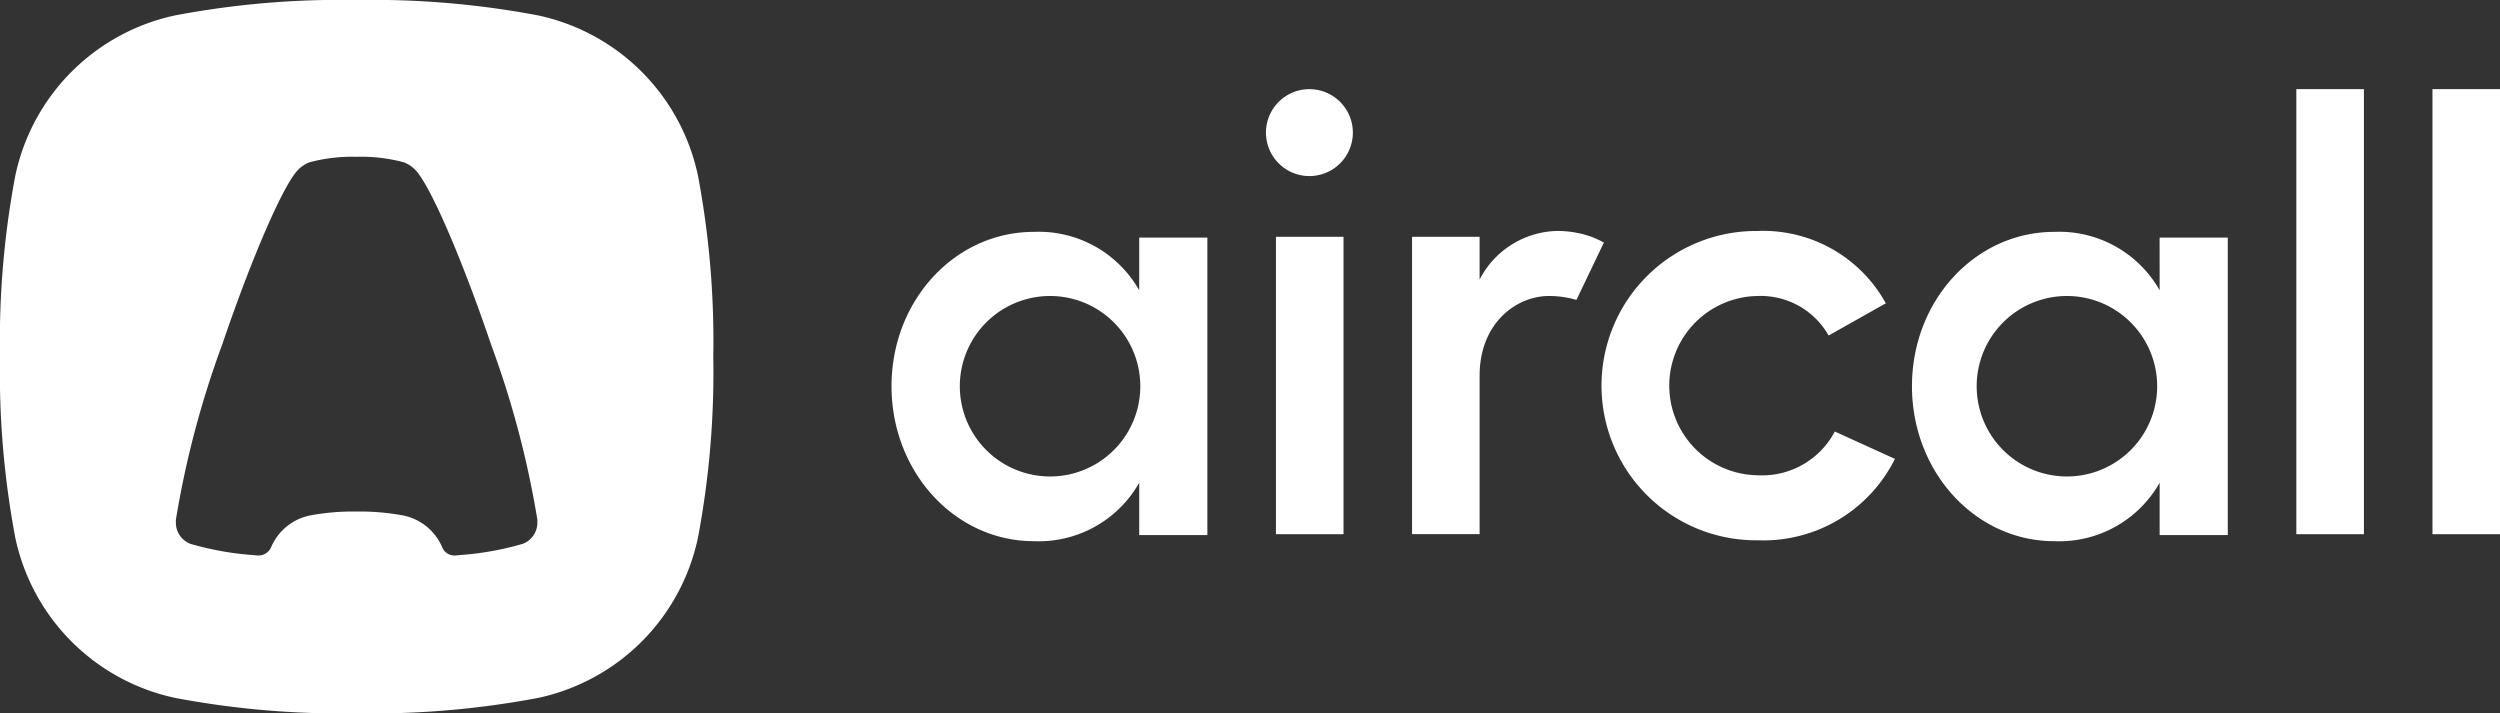
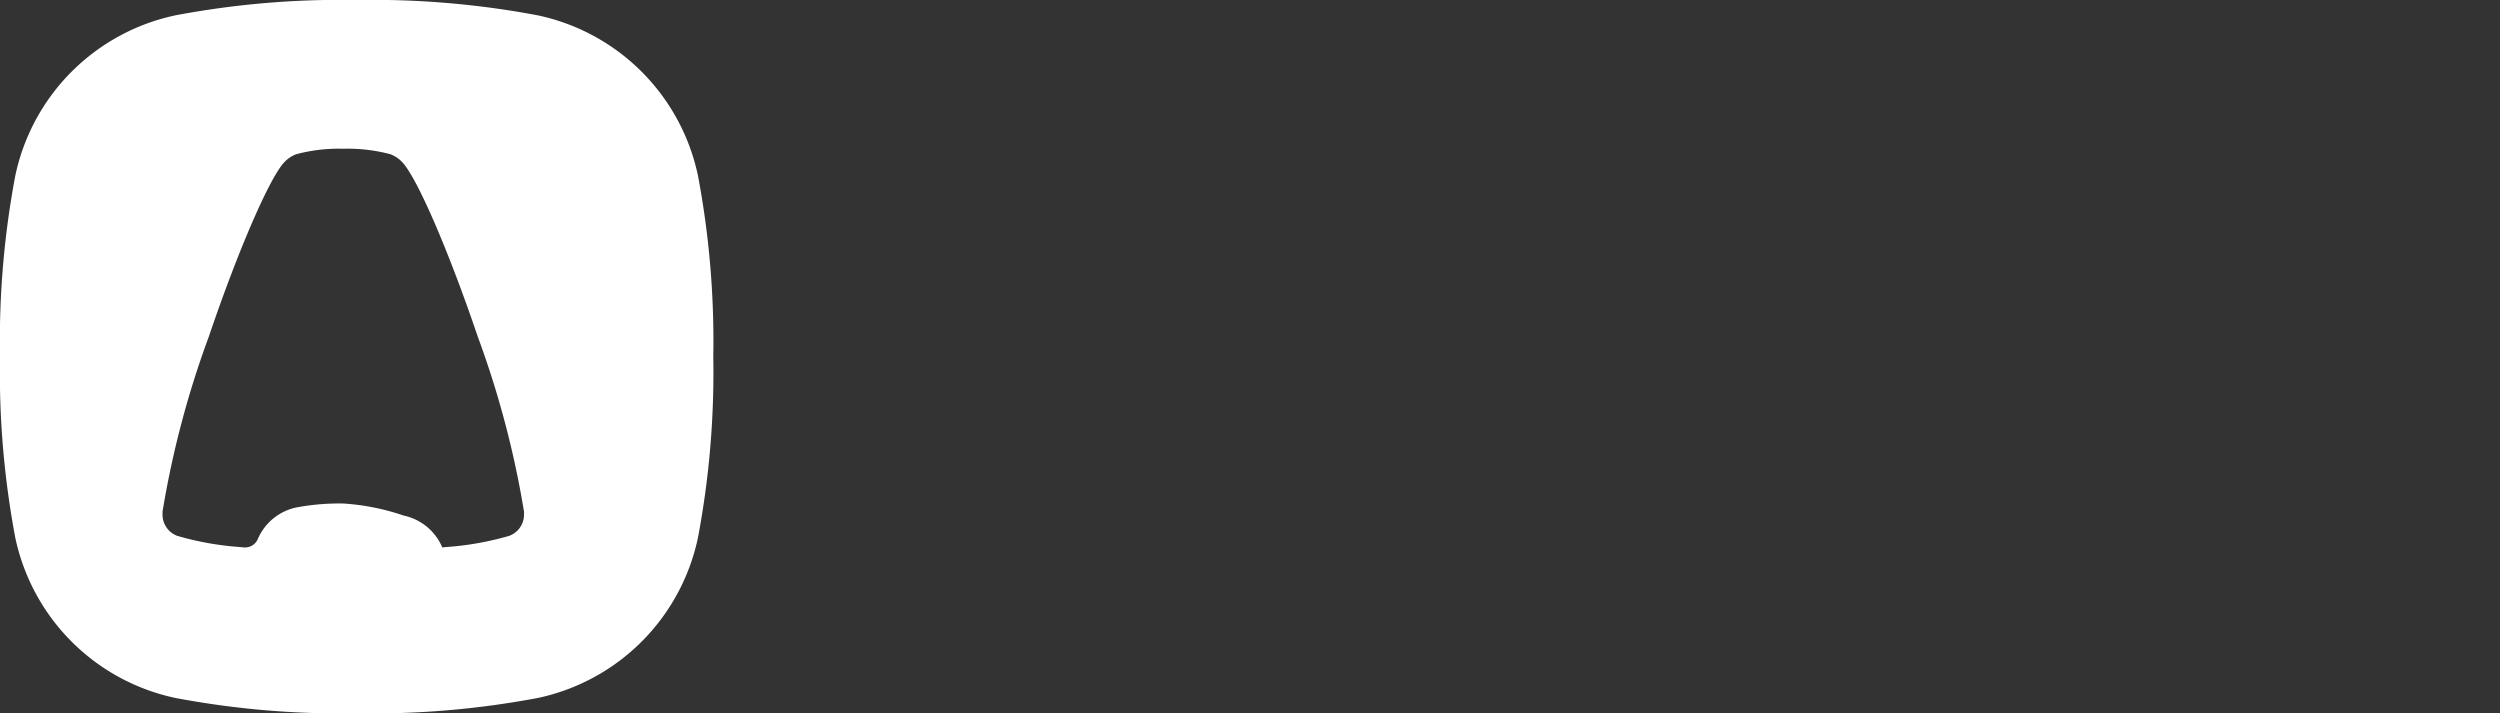
<svg xmlns="http://www.w3.org/2000/svg" width="149.793" height="42.735" viewBox="0 0 149.793 42.735">
  <rect x="0" y="0" width="149.793" height="42.735" fill="#333333" stroke="none" />
  <g id="aircall" transform="translate(0 -54)">
-     <path id="Path_1099" data-name="Path 1099" d="M21.368,54a53.332,53.332,0,0,1,10.851.919,12.444,12.444,0,0,1,9.6,9.6,53.332,53.332,0,0,1,.919,10.851,53.332,53.332,0,0,1-.919,10.851,12.444,12.444,0,0,1-9.6,9.6,53.332,53.332,0,0,1-10.851.919,53.332,53.332,0,0,1-10.851-.919,12.444,12.444,0,0,1-9.6-9.6A53.33,53.33,0,0,1,0,75.368,53.329,53.329,0,0,1,.919,64.517a12.444,12.444,0,0,1,9.6-9.6A53.332,53.332,0,0,1,21.368,54Zm2.82,30.892A3.237,3.237,0,0,1,26.5,86.8a.792.792,0,0,0,.8.482l.265-.025a17.947,17.947,0,0,0,3.754-.671l0,0a1.356,1.356,0,0,0,.879-1.27c0-.015,0-.029,0-.043s0-.047,0-.072v-.016c0-.015,0-.03,0-.044a56.816,56.816,0,0,0-2.771-10.487c-1.808-5.328-3.7-9.641-4.553-10.482v0a1.832,1.832,0,0,0-.465-.35,1.512,1.512,0,0,0-.256-.111l-.009,0a9.855,9.855,0,0,0-2.776-.316,9.843,9.843,0,0,0-2.774.316l-.008,0a1.508,1.508,0,0,0-.256.111,1.83,1.83,0,0,0-.467.352c-.853.841-2.744,5.154-4.553,10.482a56.828,56.828,0,0,0-2.772,10.487q0,.021,0,.044l0,.016q0,.036,0,.072c0,.014,0,.029,0,.043a1.356,1.356,0,0,0,.879,1.27l0,0a17.956,17.956,0,0,0,3.758.671l.232.022a.831.831,0,0,0,.84-.5,3.237,3.237,0,0,1,2.3-1.891,13.868,13.868,0,0,1,2.821-.239A13.869,13.869,0,0,1,24.188,84.892Z" fill="#fff" fill-rule="evenodd" />
-     <path id="Path_1100" data-name="Path 1100" d="M68.258,68.237h4.084V86.058H68.258V82.926a6.916,6.916,0,0,1-6.308,3.5c-4.74,0-8.532-4.151-8.532-9.285s3.792-9.248,8.532-9.248a6.916,6.916,0,0,1,6.308,3.5Zm61.14,0h4.084V86.058H129.4V82.926a6.916,6.916,0,0,1-6.308,3.5c-4.74,0-8.532-4.151-8.532-9.285s3.792-9.248,8.532-9.248a6.916,6.916,0,0,1,6.308,3.5ZM62.917,82.549a5.407,5.407,0,1,0,0-10.814,5.407,5.407,0,1,0,0,10.814Zm60.927,0a5.407,5.407,0,1,0,0-10.814,5.407,5.407,0,1,0,0,10.814ZM78.456,59.342a2.6,2.6,0,1,1,0,5.207,2.6,2.6,0,0,1,0-5.207Zm-2.005,8.846H80.5v17.82H76.451Zm16.761-.348a6.13,6.13,0,0,1,2.072.321,7.906,7.906,0,0,1,.818.367l-1.647,3.443a5.715,5.715,0,0,0-1.644-.236c-1.969,0-4.157,1.638-4.157,4.77v9.5H84.606V68.188h4.047v2.565A5.36,5.36,0,0,1,93.211,67.84Zm20.327,13.654a8.8,8.8,0,0,1-8.2,4.879A9.267,9.267,0,1,1,105.3,67.84a8.389,8.389,0,0,1,7.693,4.333l-3.427,1.93a4.677,4.677,0,0,0-4.266-2.367,5.371,5.371,0,0,0,.036,10.741,4.917,4.917,0,0,0,4.6-2.622Zm28.1-22.152V86.008H137.59V59.342Zm8.155,0V86.008h-4.047V59.342Z" fill="#fff" />
+     <path id="Path_1099" data-name="Path 1099" d="M21.368,54a53.332,53.332,0,0,1,10.851.919,12.444,12.444,0,0,1,9.6,9.6,53.332,53.332,0,0,1,.919,10.851,53.332,53.332,0,0,1-.919,10.851,12.444,12.444,0,0,1-9.6,9.6,53.332,53.332,0,0,1-10.851.919,53.332,53.332,0,0,1-10.851-.919,12.444,12.444,0,0,1-9.6-9.6A53.33,53.33,0,0,1,0,75.368,53.329,53.329,0,0,1,.919,64.517a12.444,12.444,0,0,1,9.6-9.6A53.332,53.332,0,0,1,21.368,54Zm2.82,30.892A3.237,3.237,0,0,1,26.5,86.8l.265-.025a17.947,17.947,0,0,0,3.754-.671l0,0a1.356,1.356,0,0,0,.879-1.27c0-.015,0-.029,0-.043s0-.047,0-.072v-.016c0-.015,0-.03,0-.044a56.816,56.816,0,0,0-2.771-10.487c-1.808-5.328-3.7-9.641-4.553-10.482v0a1.832,1.832,0,0,0-.465-.35,1.512,1.512,0,0,0-.256-.111l-.009,0a9.855,9.855,0,0,0-2.776-.316,9.843,9.843,0,0,0-2.774.316l-.008,0a1.508,1.508,0,0,0-.256.111,1.83,1.83,0,0,0-.467.352c-.853.841-2.744,5.154-4.553,10.482a56.828,56.828,0,0,0-2.772,10.487q0,.021,0,.044l0,.016q0,.036,0,.072c0,.014,0,.029,0,.043a1.356,1.356,0,0,0,.879,1.27l0,0a17.956,17.956,0,0,0,3.758.671l.232.022a.831.831,0,0,0,.84-.5,3.237,3.237,0,0,1,2.3-1.891,13.868,13.868,0,0,1,2.821-.239A13.869,13.869,0,0,1,24.188,84.892Z" fill="#fff" fill-rule="evenodd" />
  </g>
</svg>